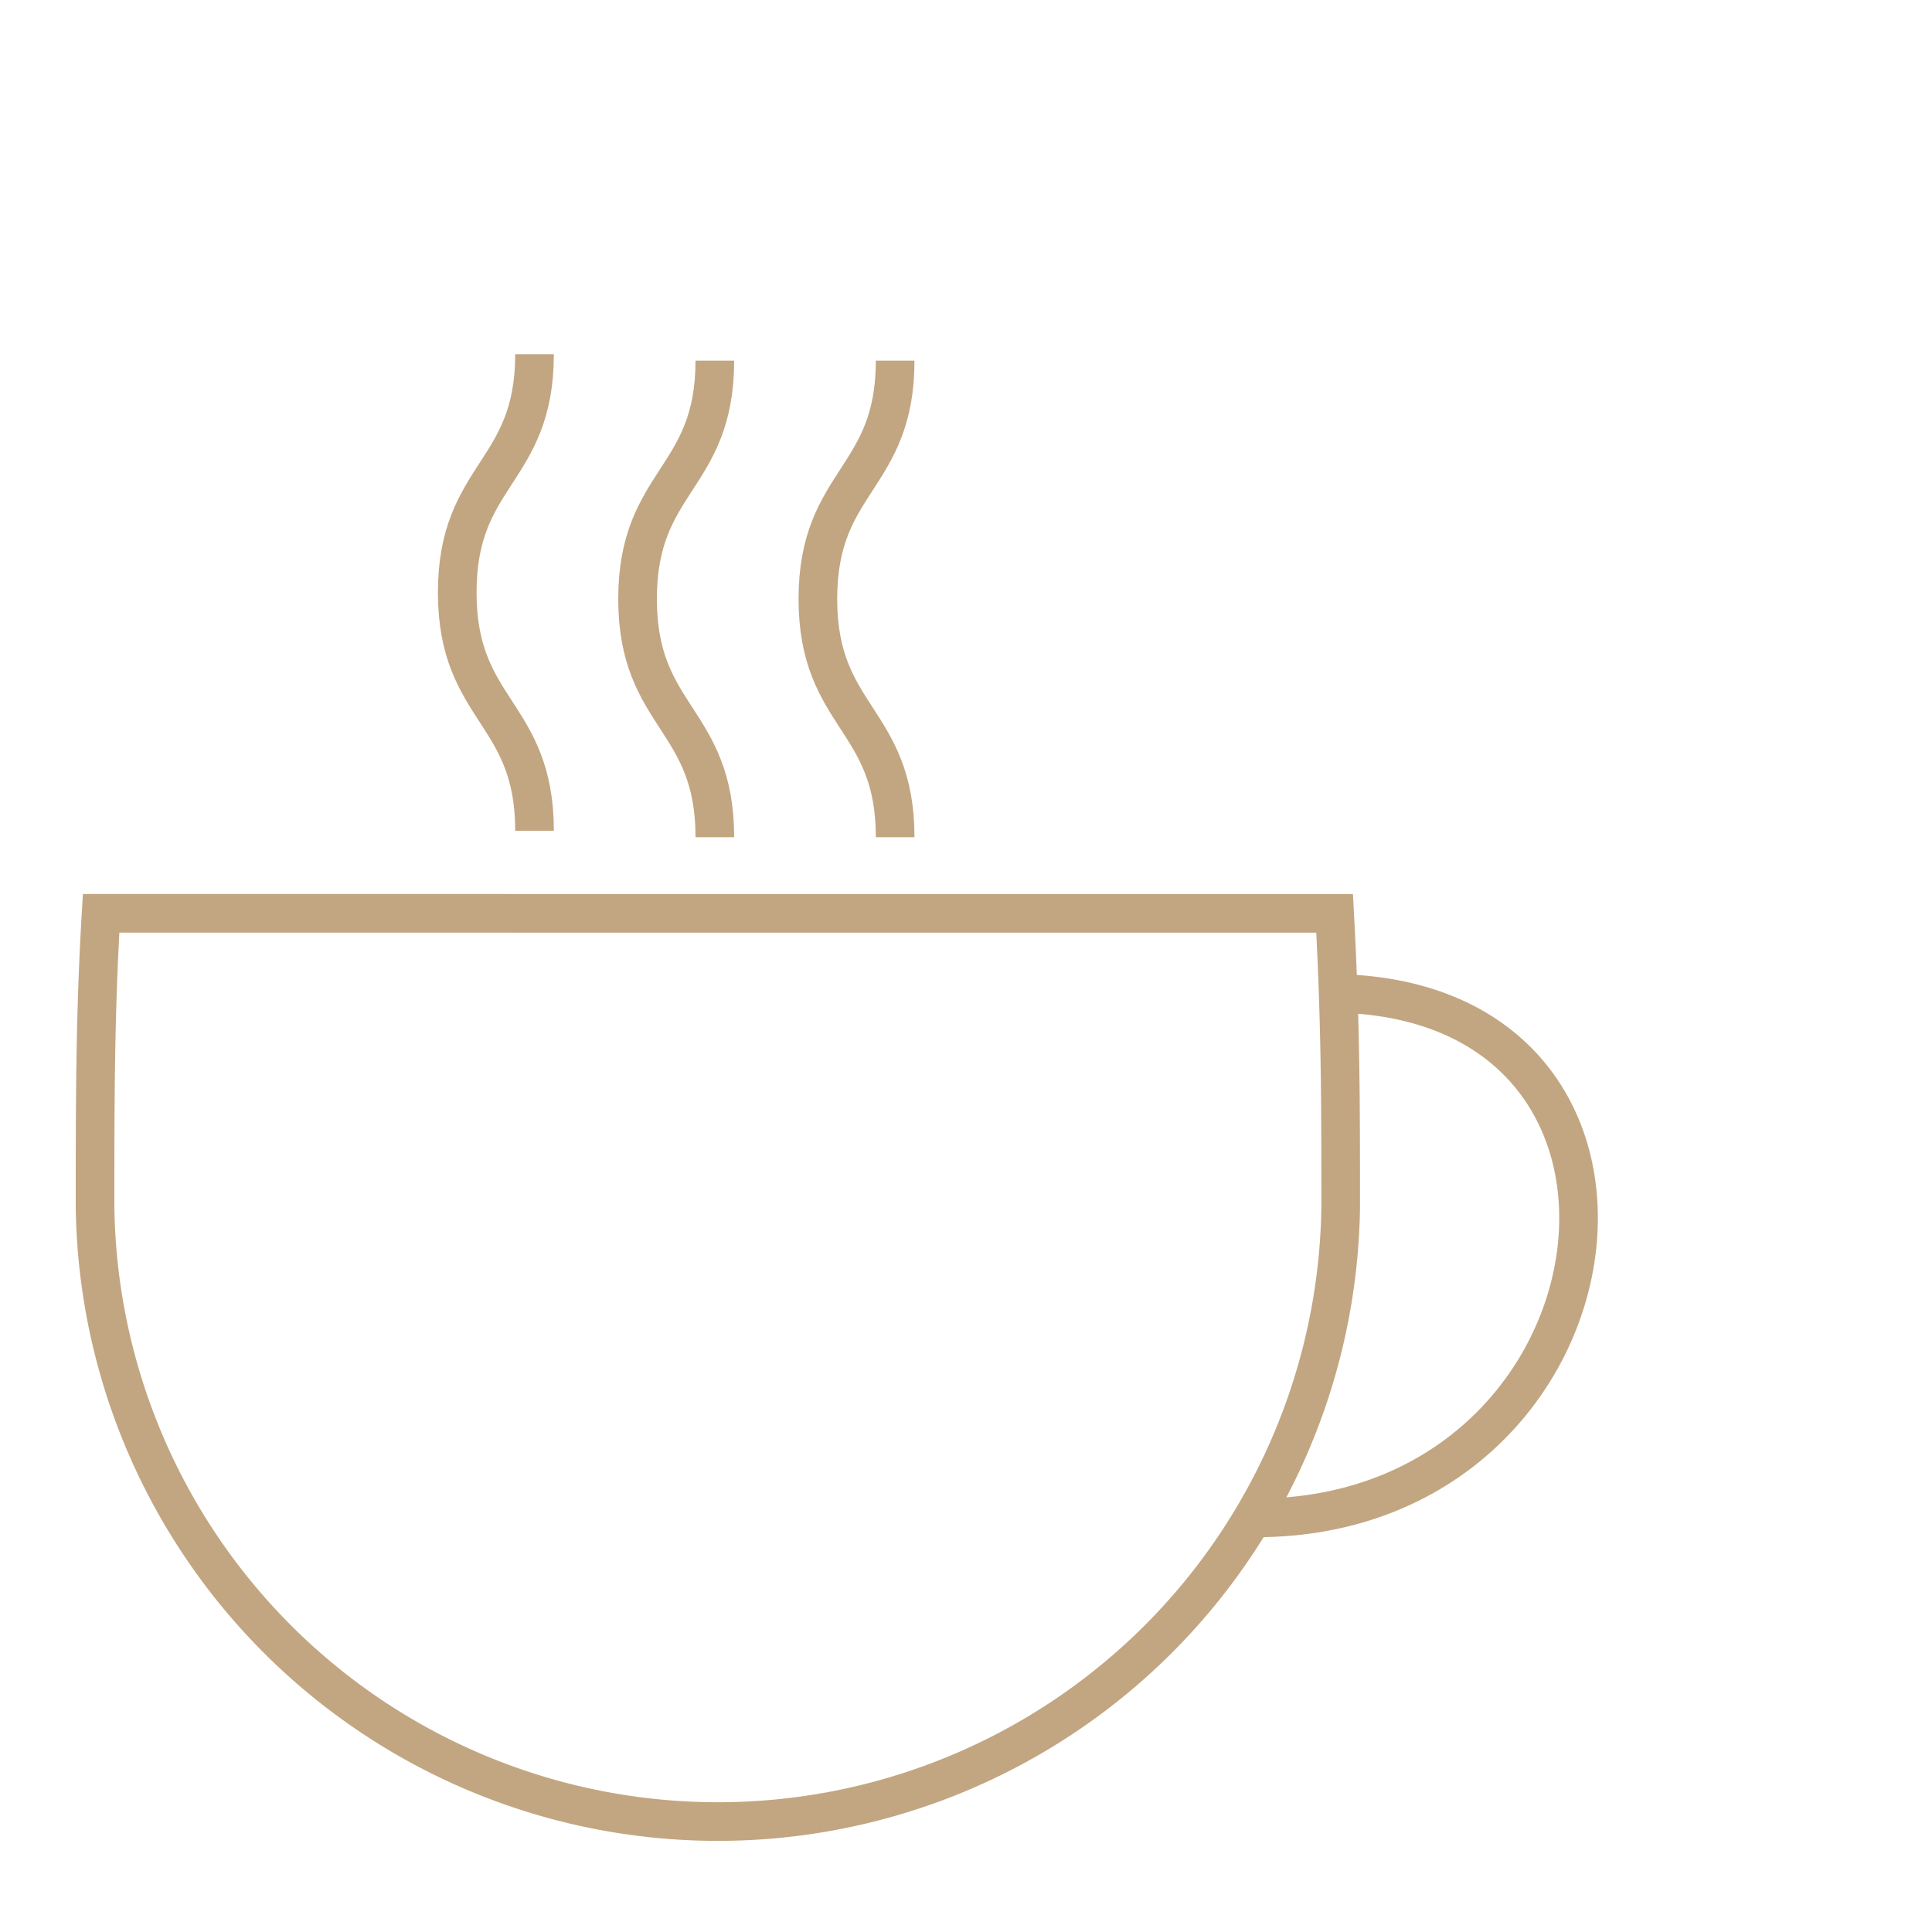
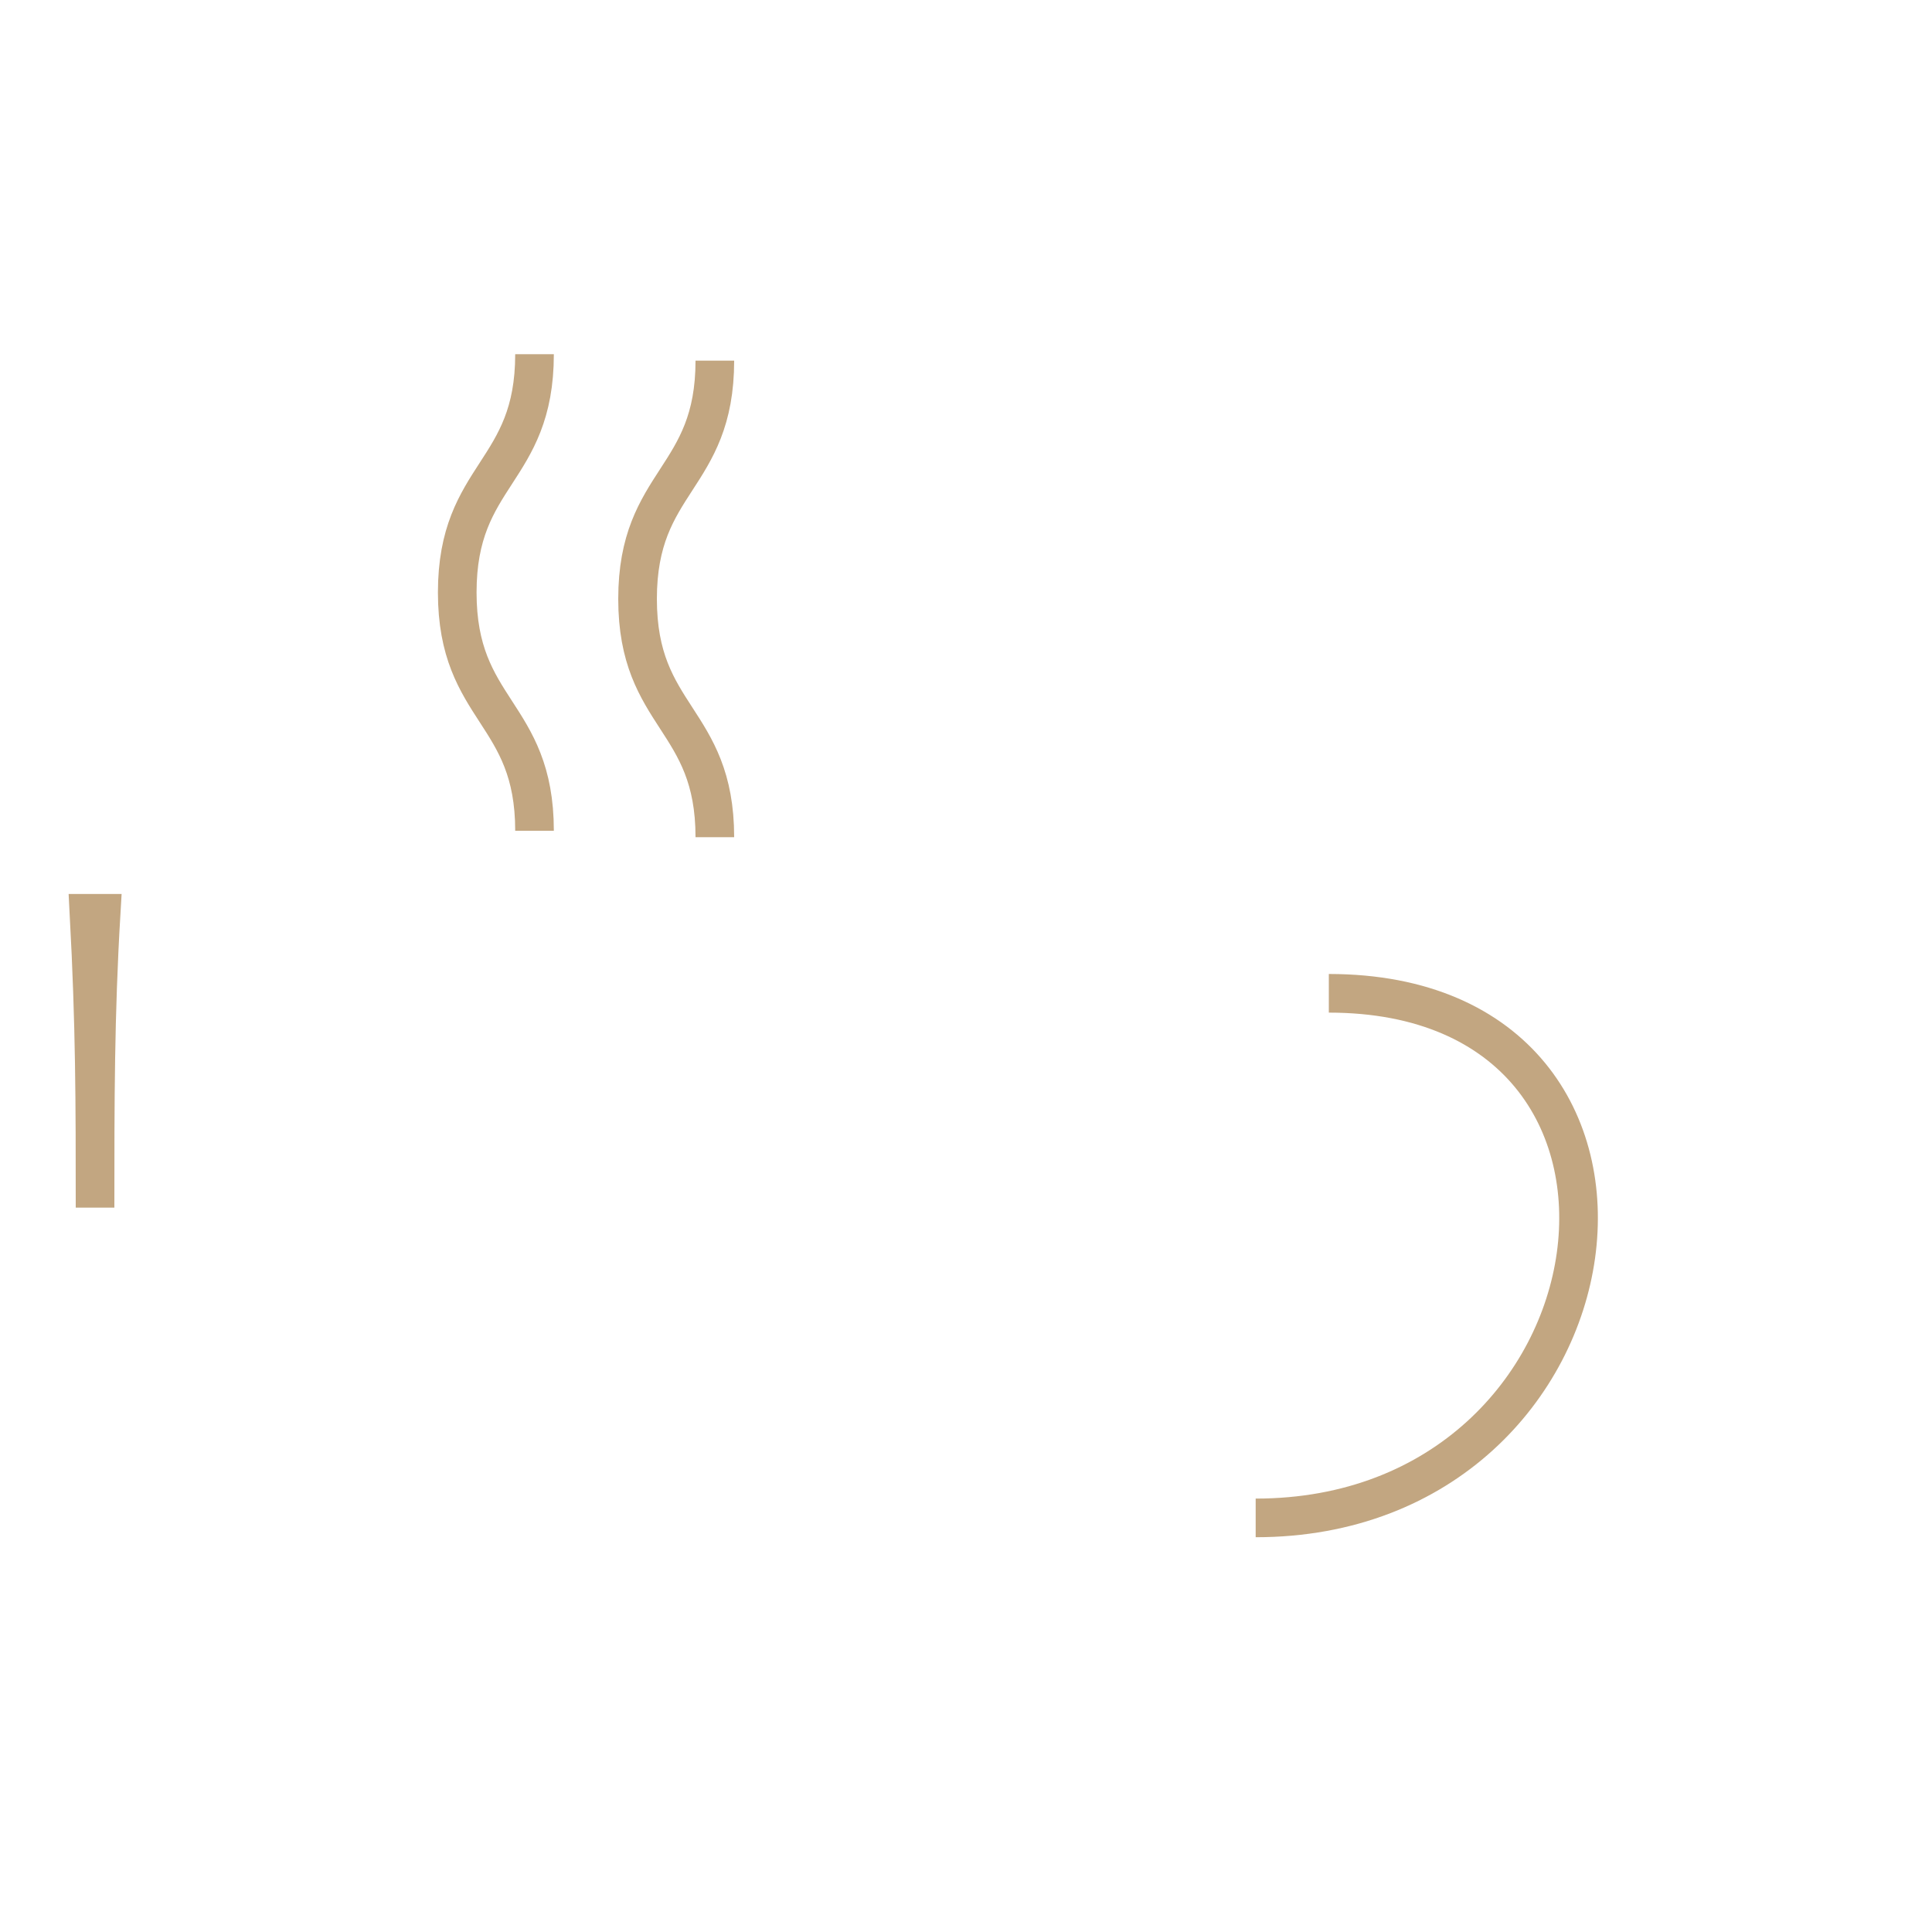
<svg xmlns="http://www.w3.org/2000/svg" id="Layer_1" data-name="Layer 1" viewBox="0 0 150 150">
  <defs>
    <style>.cls-1{fill:none;stroke:#c2a681;stroke-miterlimit:10;stroke-width:3px;}</style>
  </defs>
  <title>shape10</title>
-   <path class="cls-1" d="M7.85,70.91c-.47,7.91-.47,14.58-.47,22.85a48.36,48.36,0,0,0,96.71,0c0-8.27,0-14.06-.47-22.85Z" />
+   <path class="cls-1" d="M7.85,70.91c-.47,7.91-.47,14.58-.47,22.85c0-8.27,0-14.06-.47-22.85Z" />
  <path class="cls-1" d="M103.17,77.12c29.37,0,23.68,40.73-5.68,40.73" />
  <path class="cls-1" d="M41.5,27.5c0,9.25-6,9.25-6,18.5s6,9.25,6,18.5" />
  <path class="cls-1" d="M55.5,28c0,9.25-6,9.25-6,18.5s6,9.25,6,18.5" />
-   <path class="cls-1" d="M69.5,28c0,9.25-6,9.25-6,18.5s6,9.25,6,18.5" />
</svg>